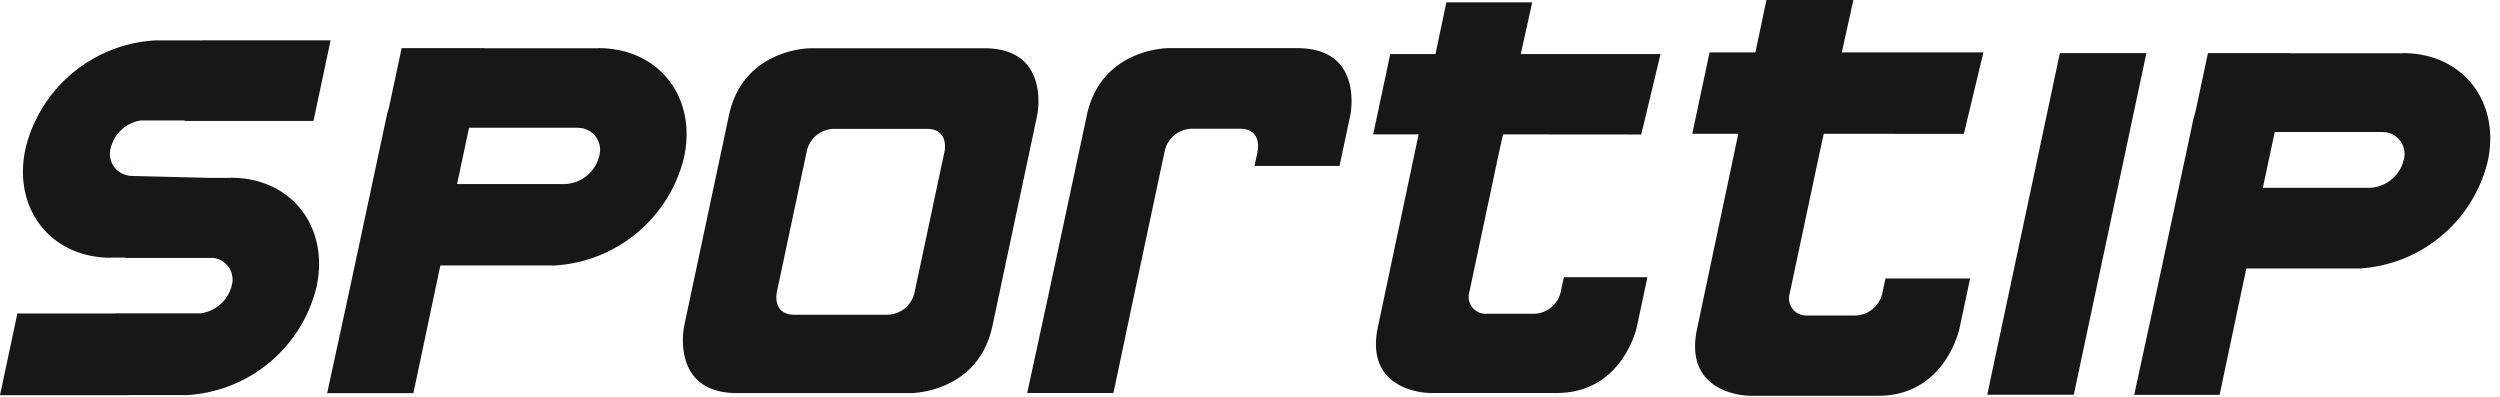
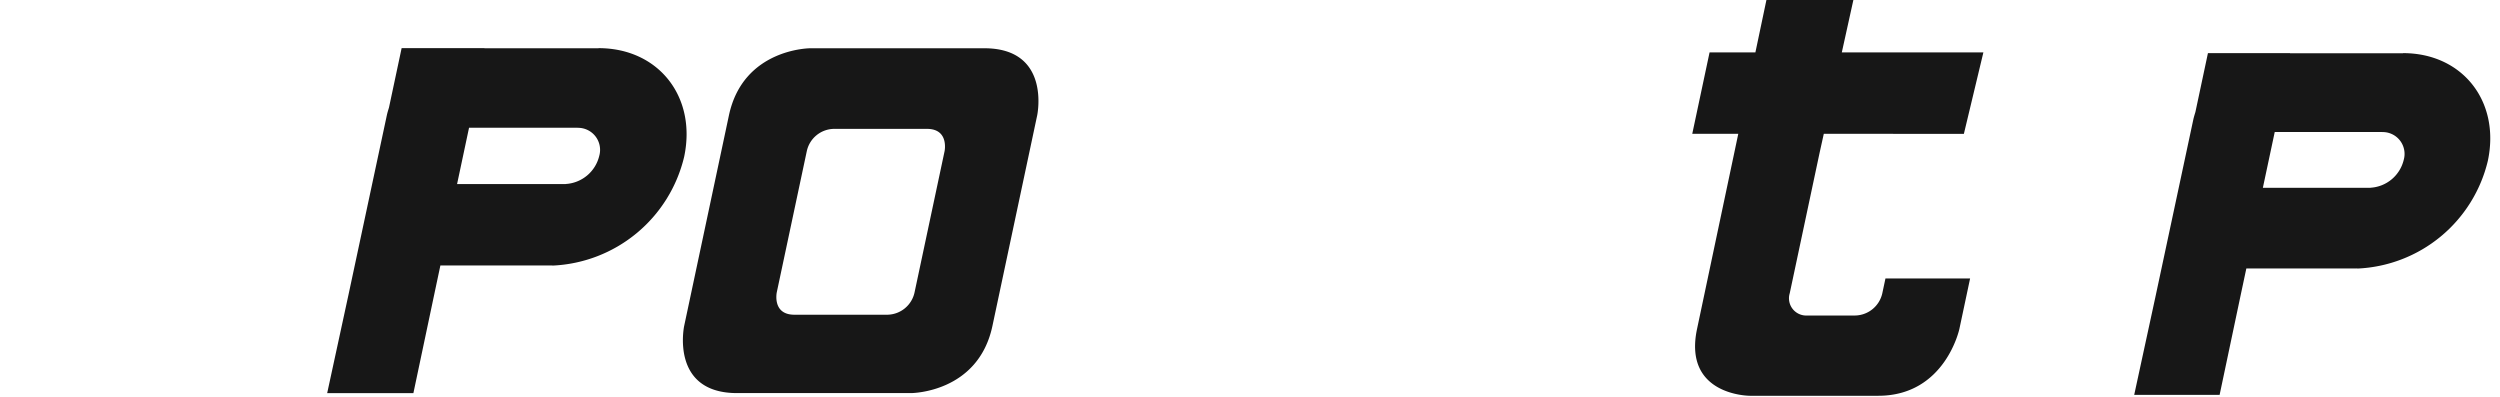
<svg xmlns="http://www.w3.org/2000/svg" width="214" height="34" viewBox="0 0 214 34">
  <title>sporttip-logo</title>
  <g>
    <path d="M80.855,12.948l-2.568,12.076a2.417,2.417,0,0,1-2.324,1.916h-7.962c-1.916,0-1.509-1.916-1.509-1.916l2.568-12.076a2.416,2.416,0,0,1,2.323-1.917h7.962c1.917,0,1.51,1.917,1.51,1.917m3.4-8.817H69.366s-5.75,0-6.971,5.75l-3.83,18.018s-1.223,5.75,4.527,5.75h14.889s5.75,0,6.971-5.75l3.83-18.018s1.223-5.75-4.527-5.75" fill="#171717" fill-rule="evenodd" />
-     <path d="M89.751,25.227l-1.821,8.412h7.38l1.82-8.625,2.567-12.076a2.418,2.418,0,0,1,2.325-1.917h4.125c1.916,0,1.509,1.917,1.509,1.917l-.266,1.256-.012.012h7.285l.921-4.335s1.223-5.75-4.527-5.75h-11.052s-5.751,0-6.973,5.75" fill="#171717" fill-rule="evenodd" />
    <path d="M51.295,13.346a3.142,3.142,0,0,1-2.874,2.404l-.001.005h-9.294l1.024-4.819h9.295l-.001.005a1.888,1.888,0,0,1,1.851,2.405m-.062-9.225-.003.014c-.033,0-.063-.003-.096-.003h-9.666l.002-.011h-7.091l-1.082,5.086c-.067.22-.136.435-.187.675l-3.281,15.356-1.822,8.412h7.38l1.822-8.626.488-2.299h9.51c.026,0,.047-.005.073-.005l-.003.015a12.131,12.131,0,0,0,11.285-9.307c1.093-5.14-2.188-9.307-7.329-9.307" fill="#171717" fill-rule="evenodd" />
-     <path d="M17.191,26.819c.012-.002.025-.003.037-.004v-.002ZM11.076,15.046v.002a.338.338,0,0,0,.035.004ZM17.28,3.45l-.002.009H13.465l-.001.004h-.008l.003-.013A12.132,12.132,0,0,0,2.174,12.756c-1.093,5.141,2.189,9.308,7.329,9.308l.002-.012H9.56l.017.001v-.001h1.166l-.006.027h7.491l-.001.002.001-.002h.056a1.869,1.869,0,0,1,1.552,2.362,3.153,3.153,0,0,1-2.367,2.323v.006l-.179.032c-.021.003-.041.011-.062.013l-.001.007H9.895l-.003.012H1.487L0,33.83H11.021l.003-.012h4.725v.001l.016-.001h.056l-.003.012a12.13,12.13,0,0,0,11.285-9.307c1.093-5.14-2.189-9.307-7.328-9.307l-.003.014h-.009l.001-.004H17.932l-6.858-.17.002-.008c-.021-.003-.038-.01-.058-.013l-.165-.032.003-.006a1.865,1.865,0,0,1-1.38-2.323,3.152,3.152,0,0,1,2.558-2.362h.055l-.001.002.001-.002h3.732l-.008.038h11.02L28.3,3.45Zm.084,22.721.01-.048h-.018ZM11.223,14.356l-.01.048.03-.048Z" fill="#171717" fill-rule="evenodd" />
-     <path d="M130.178,4.628l.979-4.427H123.81l-.932,4.427h-3.873l-1.461,6.876h3.888l-.293,1.392-3.19,15.091c-1.202,5.652,4.45,5.652,4.45,5.652H133.26c5.651,0,6.853-5.652,6.853-5.652l.905-4.259h-7.159l.006.011-.263,1.234a2.396,2.396,0,0,1-2.284,1.884h-4.054a1.454,1.454,0,0,1-1.482-1.884l2.522-11.868.353-1.601,11.834.01,1.65-6.886Z" fill="#171717" fill-rule="evenodd" />
-     <polygon points="176.326 4.548 170.108 33.792 177.515 33.792 183.731 4.548 176.326 4.548" fill="#171717" fill-rule="evenodd" />
    <path d="M157.659,4.485,158.649,0h-7.443l-.944,4.485h-3.923l-1.481,6.966h3.939l-.297,1.41-3.232,15.291c-1.217,5.726,4.509,5.726,4.509,5.726h11.004c5.726,0,6.943-5.726,6.943-5.726l.917-4.316h-7.254l.006.012-.266,1.25a2.427,2.427,0,0,1-2.314,1.909h-4.107a1.475,1.475,0,0,1-1.503-1.909l2.556-12.024.359-1.623,11.989.011,1.671-6.977Z" fill="#171717" fill-rule="evenodd" />
    <path d="M205.759,13.687a3.116,3.116,0,0,1-2.848,2.383l-.001.004h-9.209l1.016-4.774h9.209l-.001.005a1.87,1.87,0,0,1,1.834,2.382m-.062-9.139-.003.014c-.032,0-.062-.003-.095-.003h-9.577l.002-.011h-7.025l-1.072,5.039c-.065.218-.134.431-.185.669l-3.25,15.213-1.805,8.334h7.311l1.804-8.546.485-2.278h9.422c.025,0,.047-.004.072-.005l-.004.015a12.02,12.02,0,0,0,11.182-9.22c1.082-5.093-2.169-9.221-7.262-9.221" fill="#171717" fill-rule="evenodd" />
  </g>
</svg>